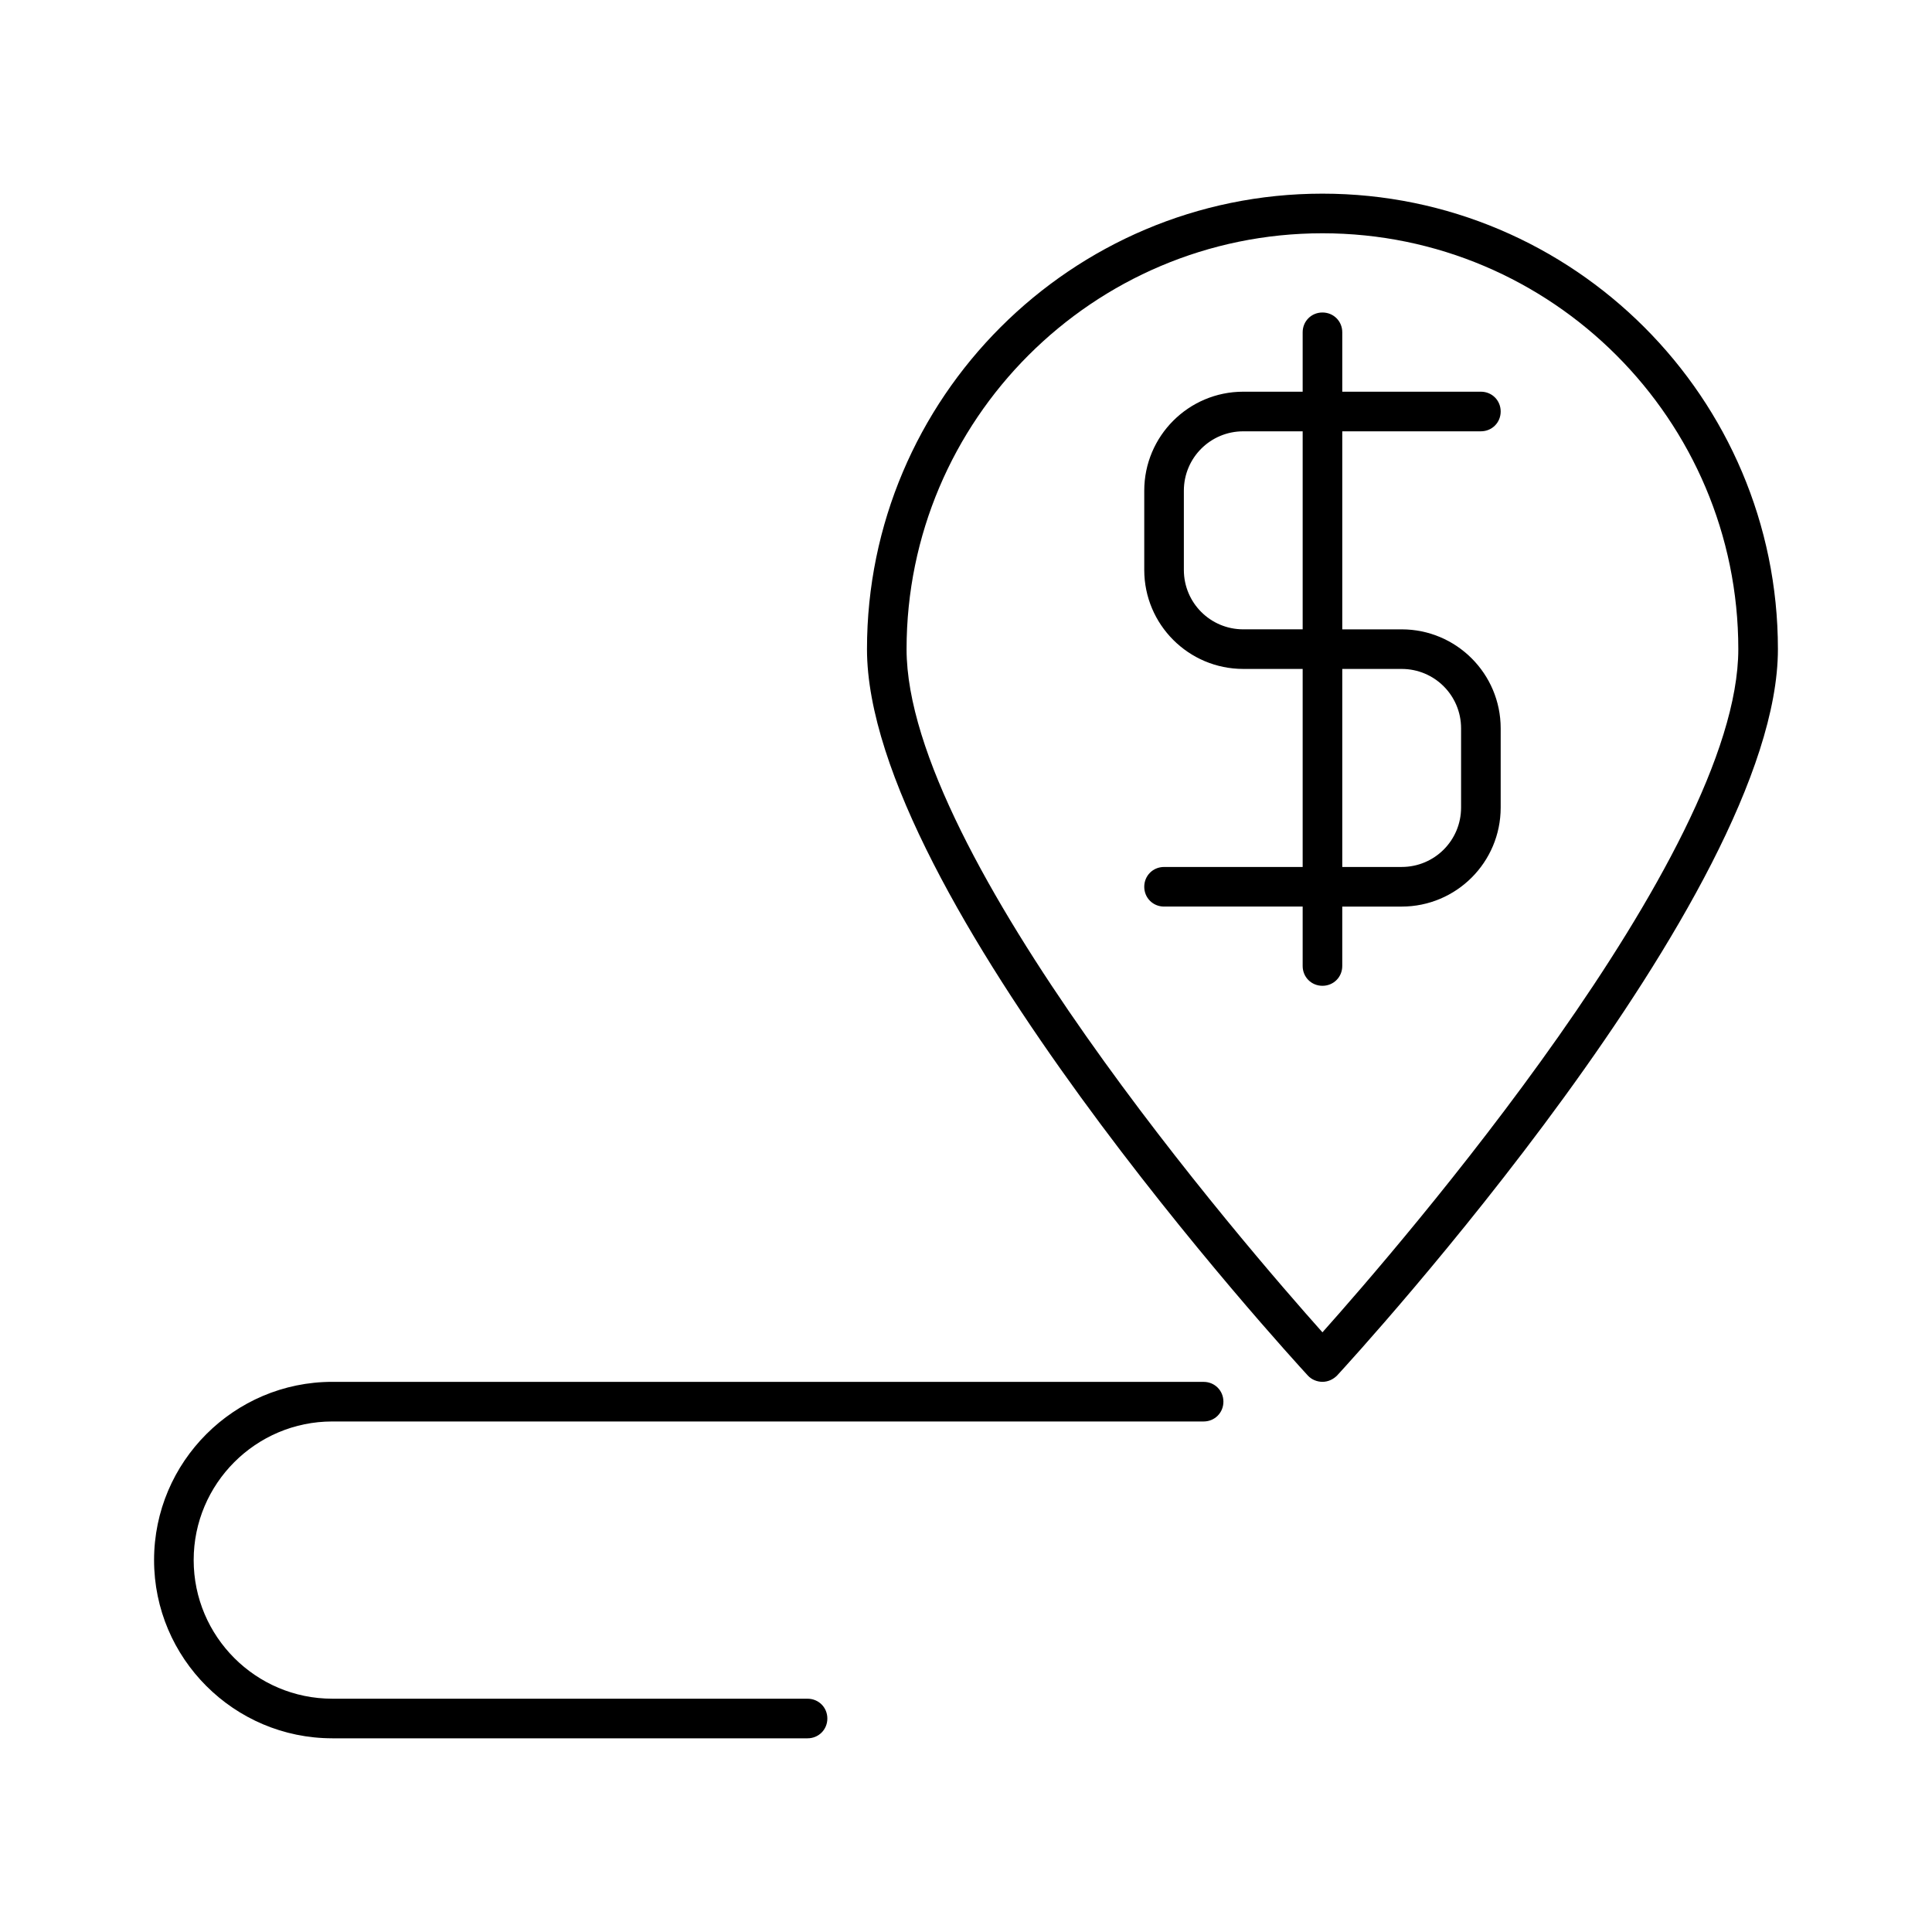
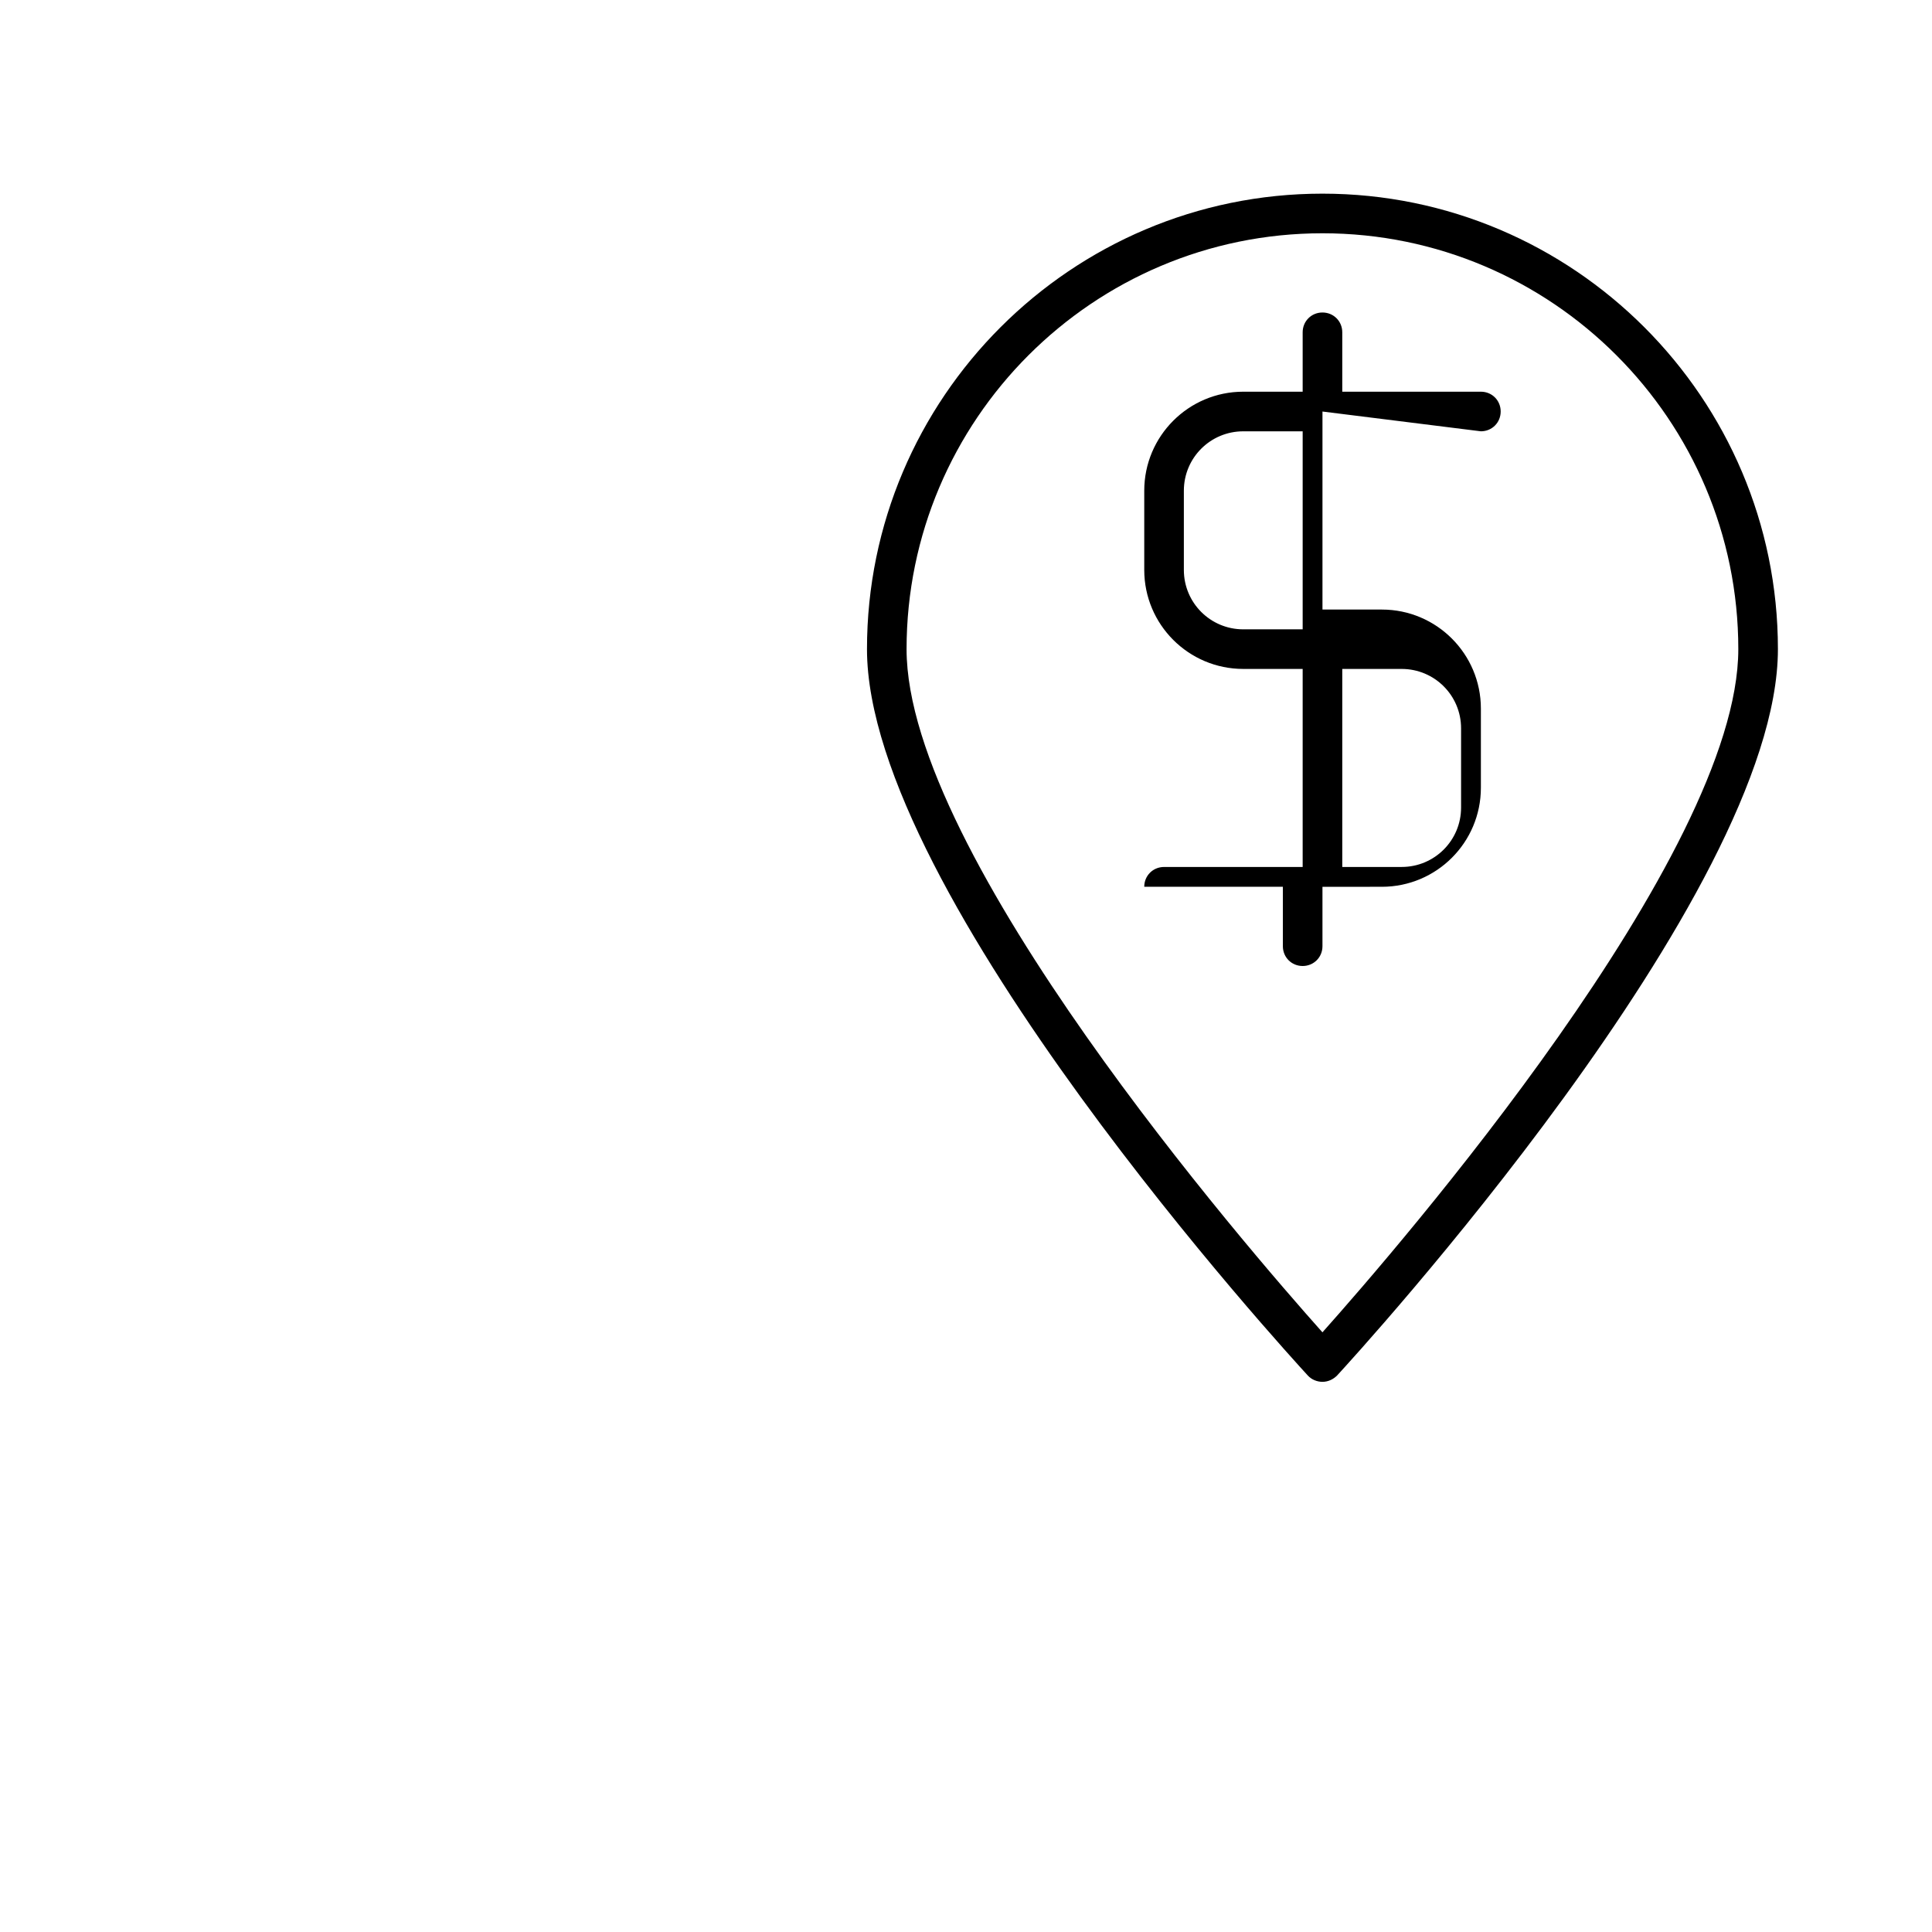
<svg xmlns="http://www.w3.org/2000/svg" fill="#000000" width="800px" height="800px" version="1.1" viewBox="144 144 512 512">
  <g>
-     <path d="m536.45 258.3c2.938 0 5.246-2.309 5.246-5.246 0.004-2.941-2.305-5.25-5.246-5.25h-36.734v-15.742c0-2.938-2.309-5.246-5.246-5.246-2.941-0.004-5.25 2.309-5.25 5.246v15.742h-15.742c-14.484 0-26.238 11.754-26.238 26.238v20.992c0 14.484 11.754 26.238 26.238 26.238h15.742v52.48l-36.734 0.004c-2.938 0-5.246 2.309-5.246 5.246s2.309 5.246 5.246 5.246h36.734v15.75c0 2.938 2.309 5.246 5.246 5.246s5.246-2.309 5.246-5.246v-15.742l15.746-0.004c14.484 0 26.238-11.754 26.238-26.238v-20.992c0-14.484-11.754-26.238-26.238-26.238h-15.742v-52.48zm-47.23 52.48h-15.742c-8.711 0-15.742-7.031-15.742-15.742v-20.992c0-8.711 7.031-15.742 15.742-15.742h15.742zm26.238 10.496c8.711 0 15.742 7.031 15.742 15.742v20.992c0 8.711-7.031 15.742-15.742 15.742h-15.742v-52.48z" />
+     <path d="m536.45 258.3c2.938 0 5.246-2.309 5.246-5.246 0.004-2.941-2.305-5.25-5.246-5.25h-36.734v-15.742c0-2.938-2.309-5.246-5.246-5.246-2.941-0.004-5.25 2.309-5.25 5.246v15.742h-15.742c-14.484 0-26.238 11.754-26.238 26.238v20.992c0 14.484 11.754 26.238 26.238 26.238h15.742v52.48l-36.734 0.004c-2.938 0-5.246 2.309-5.246 5.246h36.734v15.75c0 2.938 2.309 5.246 5.246 5.246s5.246-2.309 5.246-5.246v-15.742l15.746-0.004c14.484 0 26.238-11.754 26.238-26.238v-20.992c0-14.484-11.754-26.238-26.238-26.238h-15.742v-52.48zm-47.23 52.48h-15.742c-8.711 0-15.742-7.031-15.742-15.742v-20.992c0-8.711 7.031-15.742 15.742-15.742h15.742zm26.238 10.496c8.711 0 15.742 7.031 15.742 15.742v20.992c0 8.711-7.031 15.742-15.742 15.742h-15.742v-52.48z" />
    <path d="m494.46 195.32c-66.543 0-120.7 54.16-120.7 120.7 0 65.074 112.1 187.36 116.82 192.5 0.945 1.051 2.414 1.68 3.883 1.68s2.832-0.629 3.883-1.68c4.727-5.141 116.82-127.42 116.82-192.49 0-66.547-54.16-120.71-120.71-120.71zm0 301.76c-19.941-22.355-110.21-126.48-110.21-181.05 0-60.773 49.438-110.21 110.21-110.21 60.773-0.004 110.21 49.434 110.21 110.21 0 54.578-90.266 158.7-110.21 181.05z" />
-     <path d="m232.06 604.67h125.95c2.938 0 5.246-2.309 5.246-5.246s-2.309-5.246-5.246-5.246l-125.95-0.004c-20.258 0-36.734-16.48-36.734-36.734 0-20.258 16.48-36.734 36.734-36.734h230.91c2.938 0 5.246-2.309 5.246-5.246s-2.309-5.246-5.246-5.246l-230.91-0.008c-26.031 0-47.23 21.203-47.23 47.23-0.004 26.031 21.199 47.234 47.23 47.234z" />
  </g>
</svg>